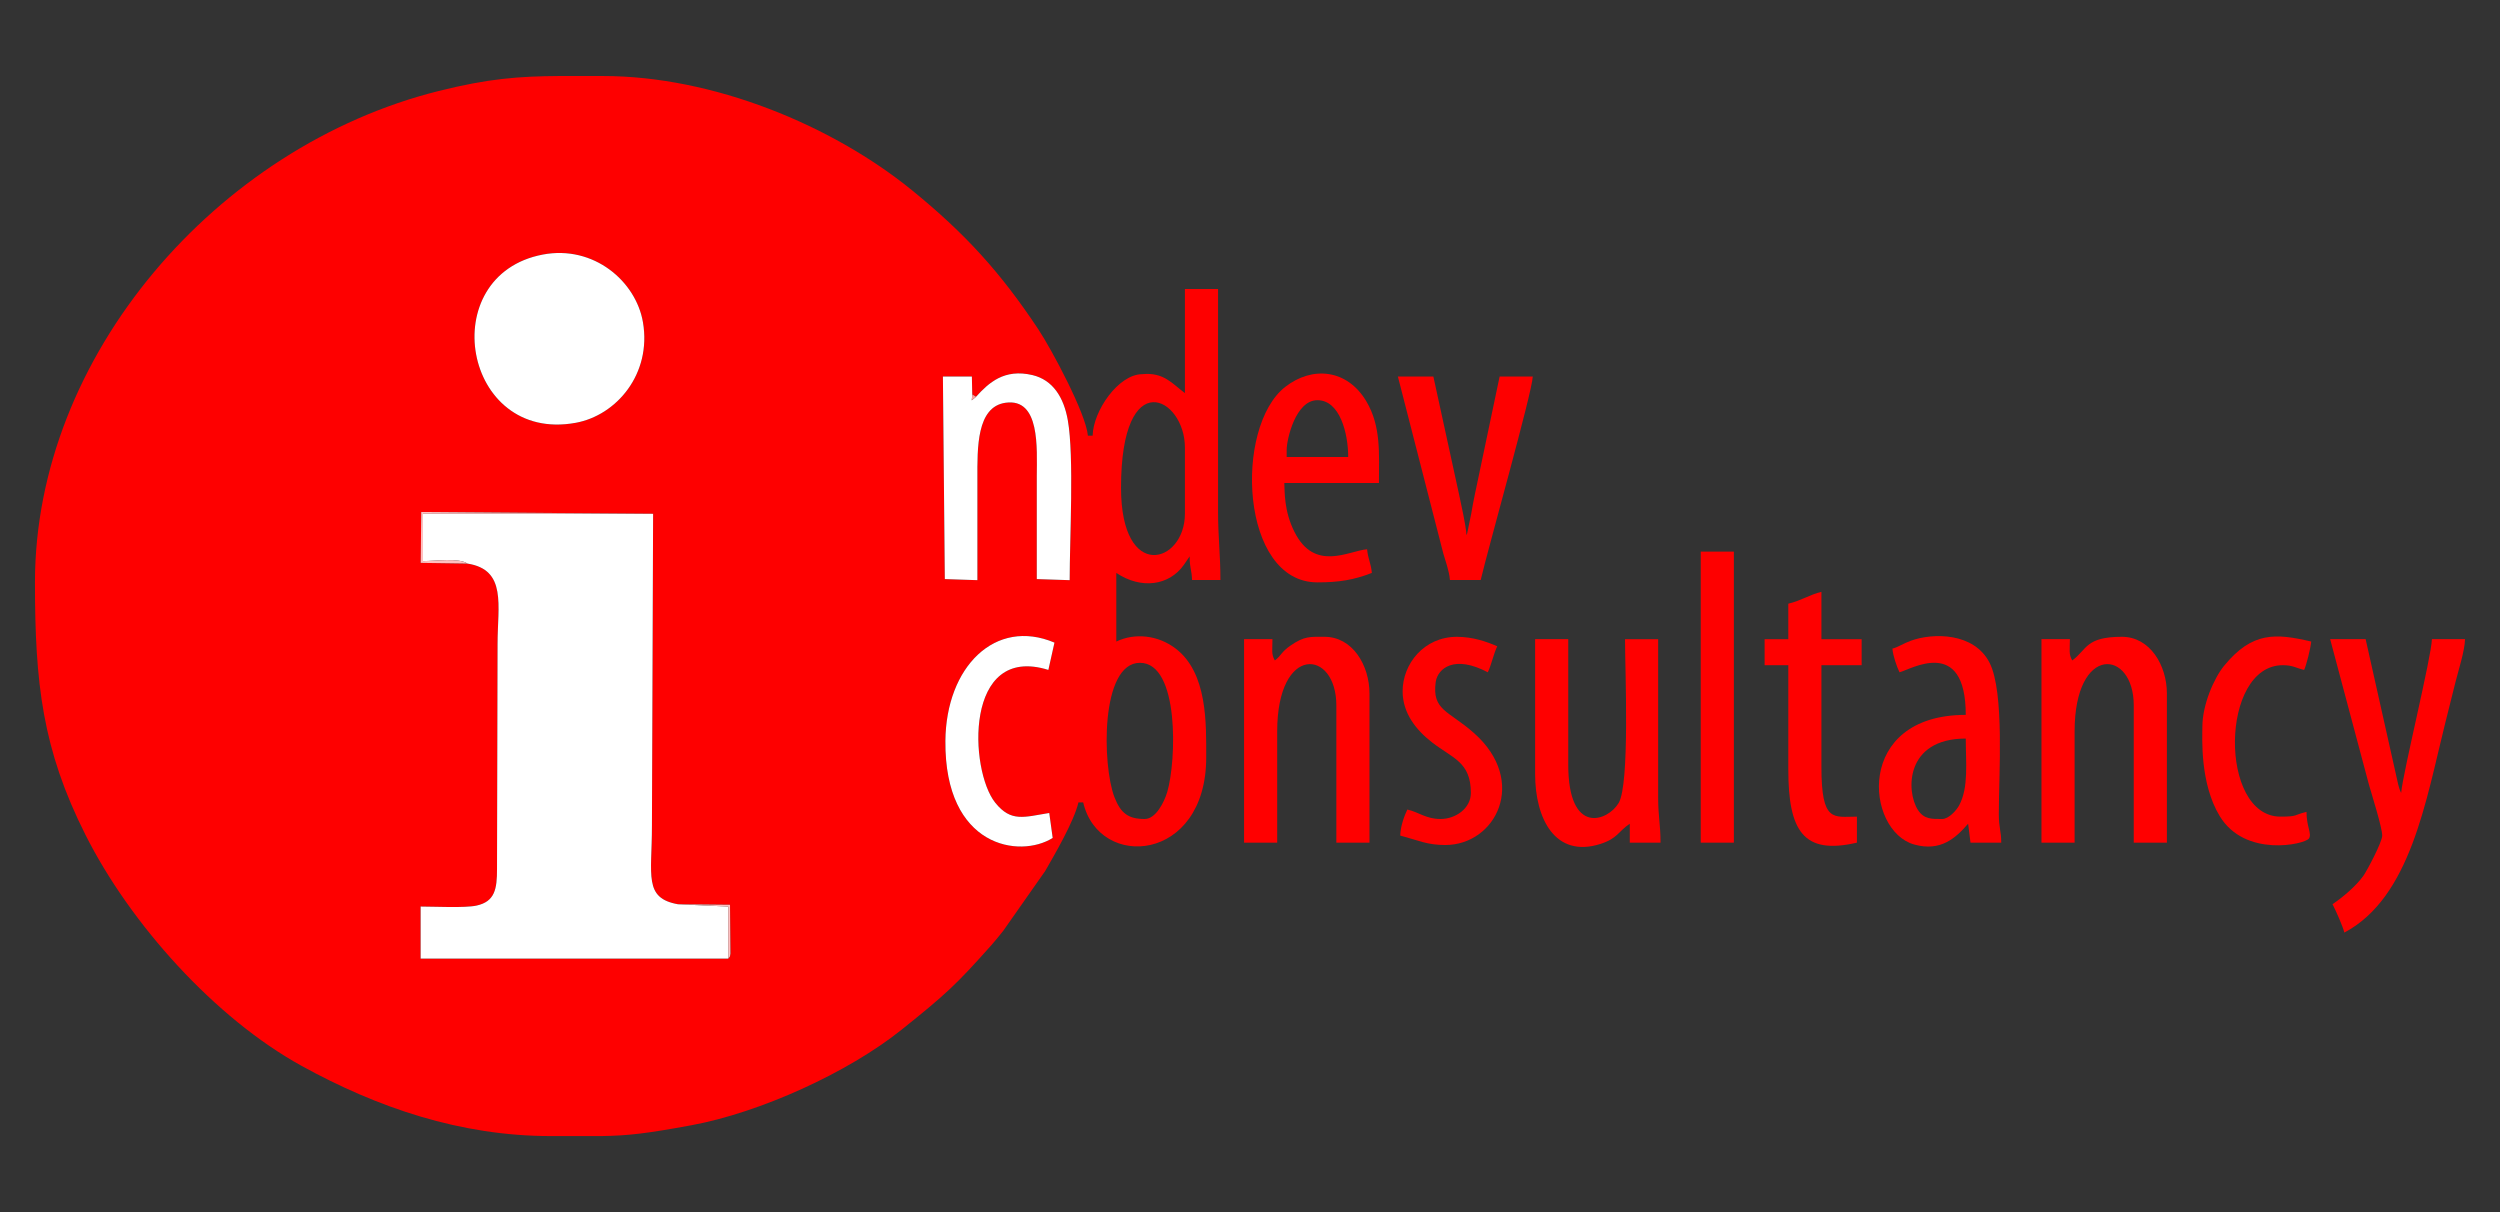
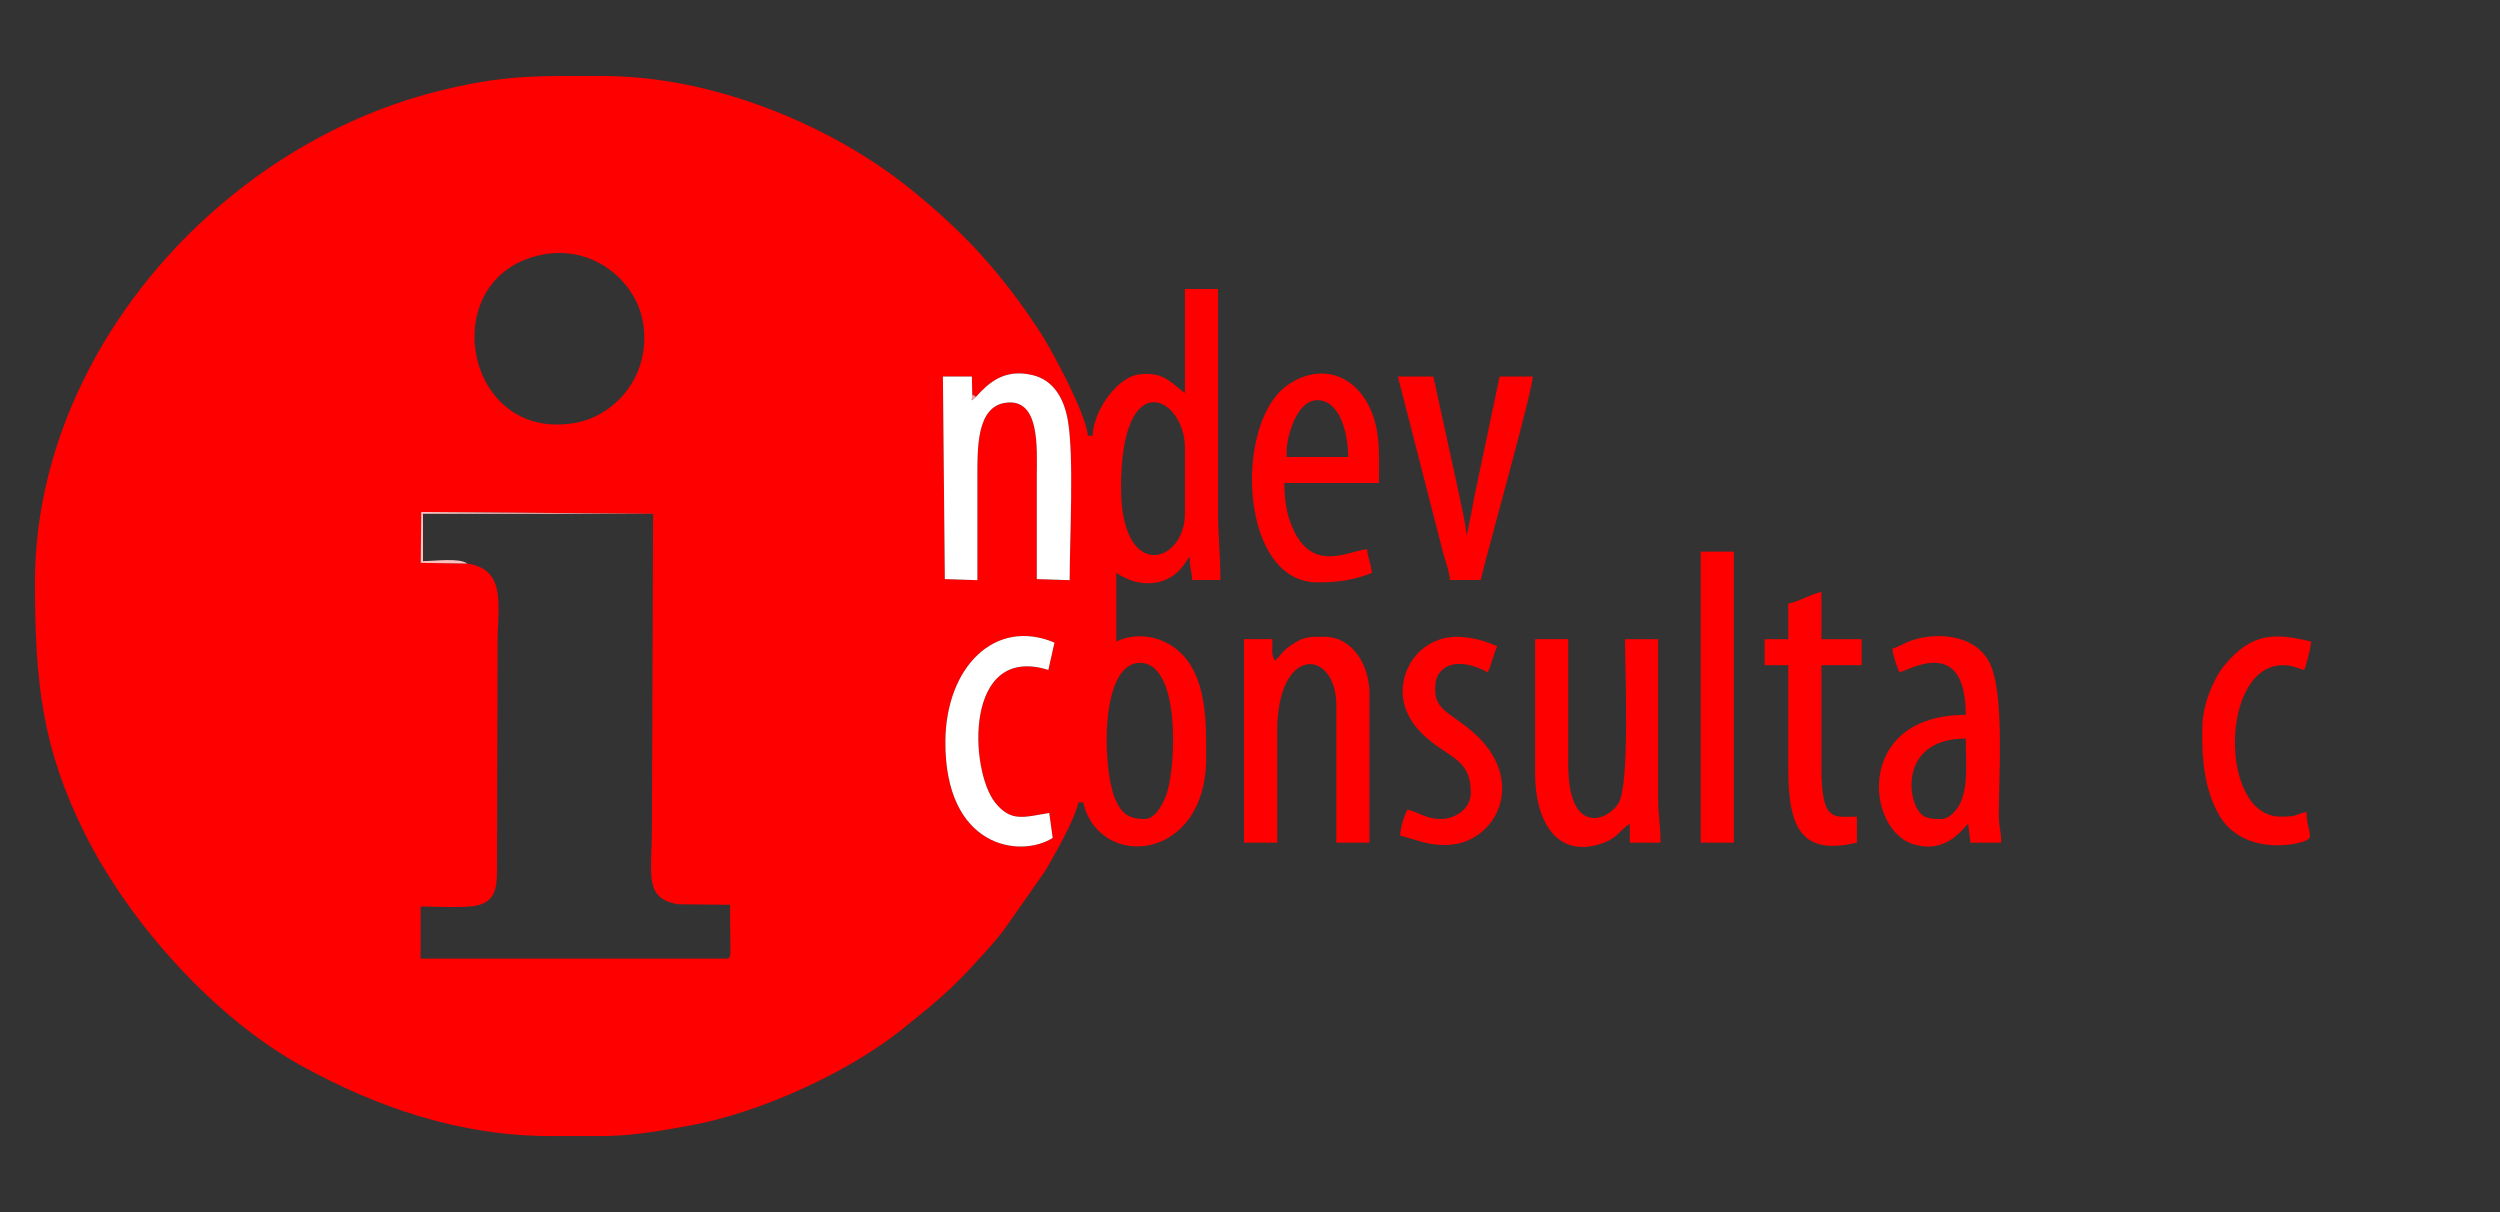
<svg xmlns="http://www.w3.org/2000/svg" xml:space="preserve" width="165px" height="80px" version="1.1" style="shape-rendering:geometricPrecision; text-rendering:geometricPrecision; image-rendering:optimizeQuality; fill-rule:evenodd; clip-rule:evenodd" viewBox="0 0 165000 80000">
  <rect x="0" y="0" width="165000" height="80000" fill="#333333" stroke="none" />
  <defs>
    <style type="text/css">
   
    .fil0 {fill:#FE0000}
    .fil2 {fill:red}
    .fil4 {fill:#FF9F9F}
    .fil3 {fill:#FFBFBF}
    .fil1 {fill:white}
   
  </style>
  </defs>
  <g id="Layer_x0020_1">
    <g id="_1931764549312">
      <path class="fil0" d="M75550 54054c-1072,0 -1582,-371 -1996,-1440 -812,-2105 -936,-8868 1683,-8868 2608,0 2412,6446 1803,8519 -199,675 -756,1789 -1490,1789zm-38634 -49037l2666 0 205 0c7283,0 15129,3247 20410,7544 3531,2875 5848,5431 8327,9165 888,1337 3158,5586 3277,7028l313 0c37,-1643 1707,-4059 3279,-4059 1426,-144 2002,655 2811,1248l0 -6870 2187 0 0 14679c0,1719 157,2830 157,4529l-1875 0c-15,-688 -156,-730 -156,-1561l-379 557c-958,1364 -2804,1646 -4462,535l0 4530c1225,-588 2753,-423 3912,459 2115,1610 2022,4953 2022,7192 0,6938 -7074,7461 -8120,2967l-313 0c-291,1250 -1574,3446 -2193,4524l-2768 3946c-295,360 -465,592 -777,941 -2346,2634 -2992,3235 -5953,5604 -3513,2809 -9298,5450 -13853,6291 -3009,556 -4196,688 -5940,715l-3140 0 -202 0c-5970,0 -11449,-1880 -16448,-4635 -5712,-3146 -11297,-9354 -14264,-15250 -2843,-5650 -3332,-10001 -3332,-16659 0,-14963 12019,-28761 26610,-32422 3336,-836 5317,-979 7999,-998zm32561 50287c-2158,1363 -7139,650 -7081,-6404 42,-4891 3294,-8142 7199,-6487l-403 1802c-5578,-1747 -5223,6627 -3505,8765 1042,1297 1893,948 3564,677l226 1647zm-26372 -21395l-77 20614c0,3253 -557,4753 1718,5158l3435 34 29 3230c-52,318 -43,160 -146,323l-20302 0 0 -3436c892,0 2932,104 3691,-64 1203,-266 1355,-1079 1350,-2433l36 -14837c-2,-2531 630,-4896 -1992,-5303l-3080 -46 34 -3358 15304 118zm30883 -1719c0,-8207 4216,-5961 4216,-2655l0 4374c0,3279 -4216,4553 -4216,-1719zm-9820 -6158l251 155c830,-917 1856,-1874 3728,-1430 1342,321 2063,1465 2329,2982 421,2395 122,7829 122,10552l-2170 -72c0,-2269 -3,-4539 0,-6809 4,-1822 235,-5156 -2066,-4828 -1913,274 -1856,2994 -1854,4983 1,2239 0,4478 0,6726l-2150 -72 -126 -13368 1912 0 24 1181zm-28333 -9233c3349,-632 6142,1763 6601,4475 578,3407 -1743,6137 -4439,6631 -7457,1364 -9357,-9749 -2162,-11106z" />
-       <path class="fil1" d="M30847 37195c2622,407 1990,2772 1992,5303l-36 14837c5,1354 -147,2167 -1350,2433 -759,168 -2799,64 -3691,64l0 3436 20302 0 0 -3436 -3318 -151c-2275,-405 -1718,-1905 -1718,-5158l77 -20614 -14874 0 -313 0 0 3123c815,0 2366,-232 2929,163z" />
-       <path class="fil1" d="M35835 16799c-7195,1357 -5295,12470 2162,11106 2696,-494 5017,-3224 4439,-6631 -459,-2712 -3252,-5107 -6601,-4475z" />
      <path class="fil1" d="M64419 26187l-284 235 33 -390 -24 -1181 -1912 0 126 13368 2150 72c0,-2248 1,-4487 0,-6726 -2,-1989 -59,-4709 1854,-4983 2301,-328 2070,3006 2066,4828 -3,2270 0,4540 0,6809l2170 72c0,-2723 299,-8157 -122,-10552 -266,-1517 -987,-2661 -2329,-2982 -1872,-444 -2898,513 -3728,1430z" />
      <path class="fil2" d="M84139 43590c-244,-433 -157,-660 -157,-1405l-1873 0 0 13430 2186 0 0 -7339c0,-5796 3904,-5433 3904,-1719l0 9058 2187 0 0 -9838c0,-1874 -1122,-3748 -2968,-3748 -949,0 -1325,-56 -2237,574 -638,439 -616,676 -1042,987z" />
-       <path class="fil2" d="M136768 43590c-244,-433 -156,-660 -156,-1405l-1875 0 0 13430 2187 0 0 -7339c0,-5796 3904,-5433 3904,-1719l0 9058 2187 0 0 -9838c0,-1874 -1121,-3748 -2967,-3748 -2417,0 -2292,837 -3280,1561z" />
      <path class="fil2" d="M101318 51087c0,2946 1321,5561 4301,4616 1145,-364 1186,-828 1946,-1337l0 1249 2030 0c0,-1190 -157,-1741 -157,-2967l0 -10463 -2186 0c0,2111 326,9566 -424,10820 -703,1178 -3324,2196 -3324,-2543l0 -8277 -2186 0 0 8902z" />
-       <path class="fil2" d="M157226 55148c0,432 -1012,2332 -1245,2658 -475,664 -1352,1413 -2035,1870 192,363 686,1467 781,1874 4374,-2315 5388,-8745 6653,-13806 247,-989 455,-1817 687,-2748 183,-731 607,-2043 625,-2811l-2186 0c-26,1159 -1923,8854 -2031,10152l-93 -220c-41,-129 -72,-219 -106,-362l-2144 -9570 -2342 0 2564 9617c190,668 872,2815 872,3346z" />
      <path class="fil2" d="M128179 54054c-648,0 -1189,34 -1594,-594 -796,-1237 -848,-4715 3155,-4715 0,1553 201,3227 -435,4405 -185,345 -691,904 -1126,904zm-3280 -11244c41,495 293,1196 469,1561 692,-161 4372,-2437 4372,2811 -7362,0 -6620,7664 -3399,8557 1741,482 2726,-418 3555,-1373l157 1249 2029 0c0,-780 -159,-963 -160,-1868 -4,-2566 388,-8053 -612,-10008 -1023,-1997 -3725,-1989 -5210,-1445 -473,173 -802,409 -1201,516z" />
      <path class="fil2" d="M84920 29692c0,-690 587,-3280 2030,-3280 1483,0 2031,2190 2031,3748l-4061 0 0 -468zm2030 8745c1443,0 2428,-170 3592,-625 -52,-619 -261,-942 -313,-1561 -1223,101 -3457,1516 -4793,-1141 -706,-1403 -638,-2669 -672,-3232l6246 0c0,-1926 157,-3743 -841,-5406 -1266,-2113 -3562,-2328 -5345,-936 -3388,2644 -2980,12901 2126,12901z" />
      <path class="fil0" d="M95695 38281l2031 0c470,-2017 3413,-12438 3436,-13430l-2187 0 -1627 7743c-103,508 -171,838 -248,1314l-266 1294c-9,26 -24,78 -45,112 -67,-810 -322,-1840 -482,-2642l-1705 -7821 -2342 0 2998 11680c139,502 384,1116 437,1750z" />
      <path class="fil0" d="M118028 39843l0 2342 -1563 0 0 1718 1563 0 0 6871c0,4069 989,5667 4528,4841l0 -1717c-1546,0 -2342,418 -2342,-3280l0 -6715 2654 0 0 -1718 -2654 0 0 -3123c-762,177 -1349,586 -2186,781z" />
      <path class="fil0" d="M92573 45621c0,1453 893,2559 1937,3372 1365,1063 2567,1285 2567,3344 0,1006 -994,1717 -2006,1717 -944,0 -1420,-447 -2187,-625 -203,423 -454,1109 -469,1719 1216,323 1776,622 2969,623 3348,0 5479,-4206 1912,-7378 -1682,-1497 -2802,-1493 -2537,-3397 144,-888 1228,-1792 3436,-625 252,-527 371,-1190 623,-1717 -724,-312 -1585,-616 -2654,-625 -2197,0 -3591,1805 -3591,3592z" />
      <polygon class="fil0" points="112249,55615 114435,55615 114435,36407 112249,36407 " />
      <path class="fil0" d="M145357 47963c-4,765 -166,3728 1138,5890 1674,2776 5630,1869 5892,1491 215,-309 -158,-768 -158,-1759 -860,201 -540,313 -1719,313 -4069,0 -3995,-9995 157,-9995 671,0 846,182 1406,312 146,-307 432,-1443 467,-1873 -2354,-549 -3888,-664 -5745,1594 -676,824 -1438,2585 -1438,4027z" />
      <path class="fil1" d="M69477 55304l-226 -1647c-1671,271 -2522,620 -3564,-677 -1718,-2138 -2073,-10512 3505,-8765l403 -1802c-3905,-1655 -7157,1596 -7199,6487 -58,7054 4923,7767 7081,6404z" />
      <path class="fil3" d="M30847 37195c-563,-395 -2114,-163 -2929,-163l0 -3123 313 0 14874 0 -15304 -118 -34 3358 3080 46z" />
-       <path class="fil3" d="M48064 63268c103,-163 94,-5 146,-323l-29 -3230 -3435 -34 3318 151 0 3436z" />
      <polygon class="fil4" points="64419,26187 64168,26032 64135,26422 " />
    </g>
  </g>
</svg>